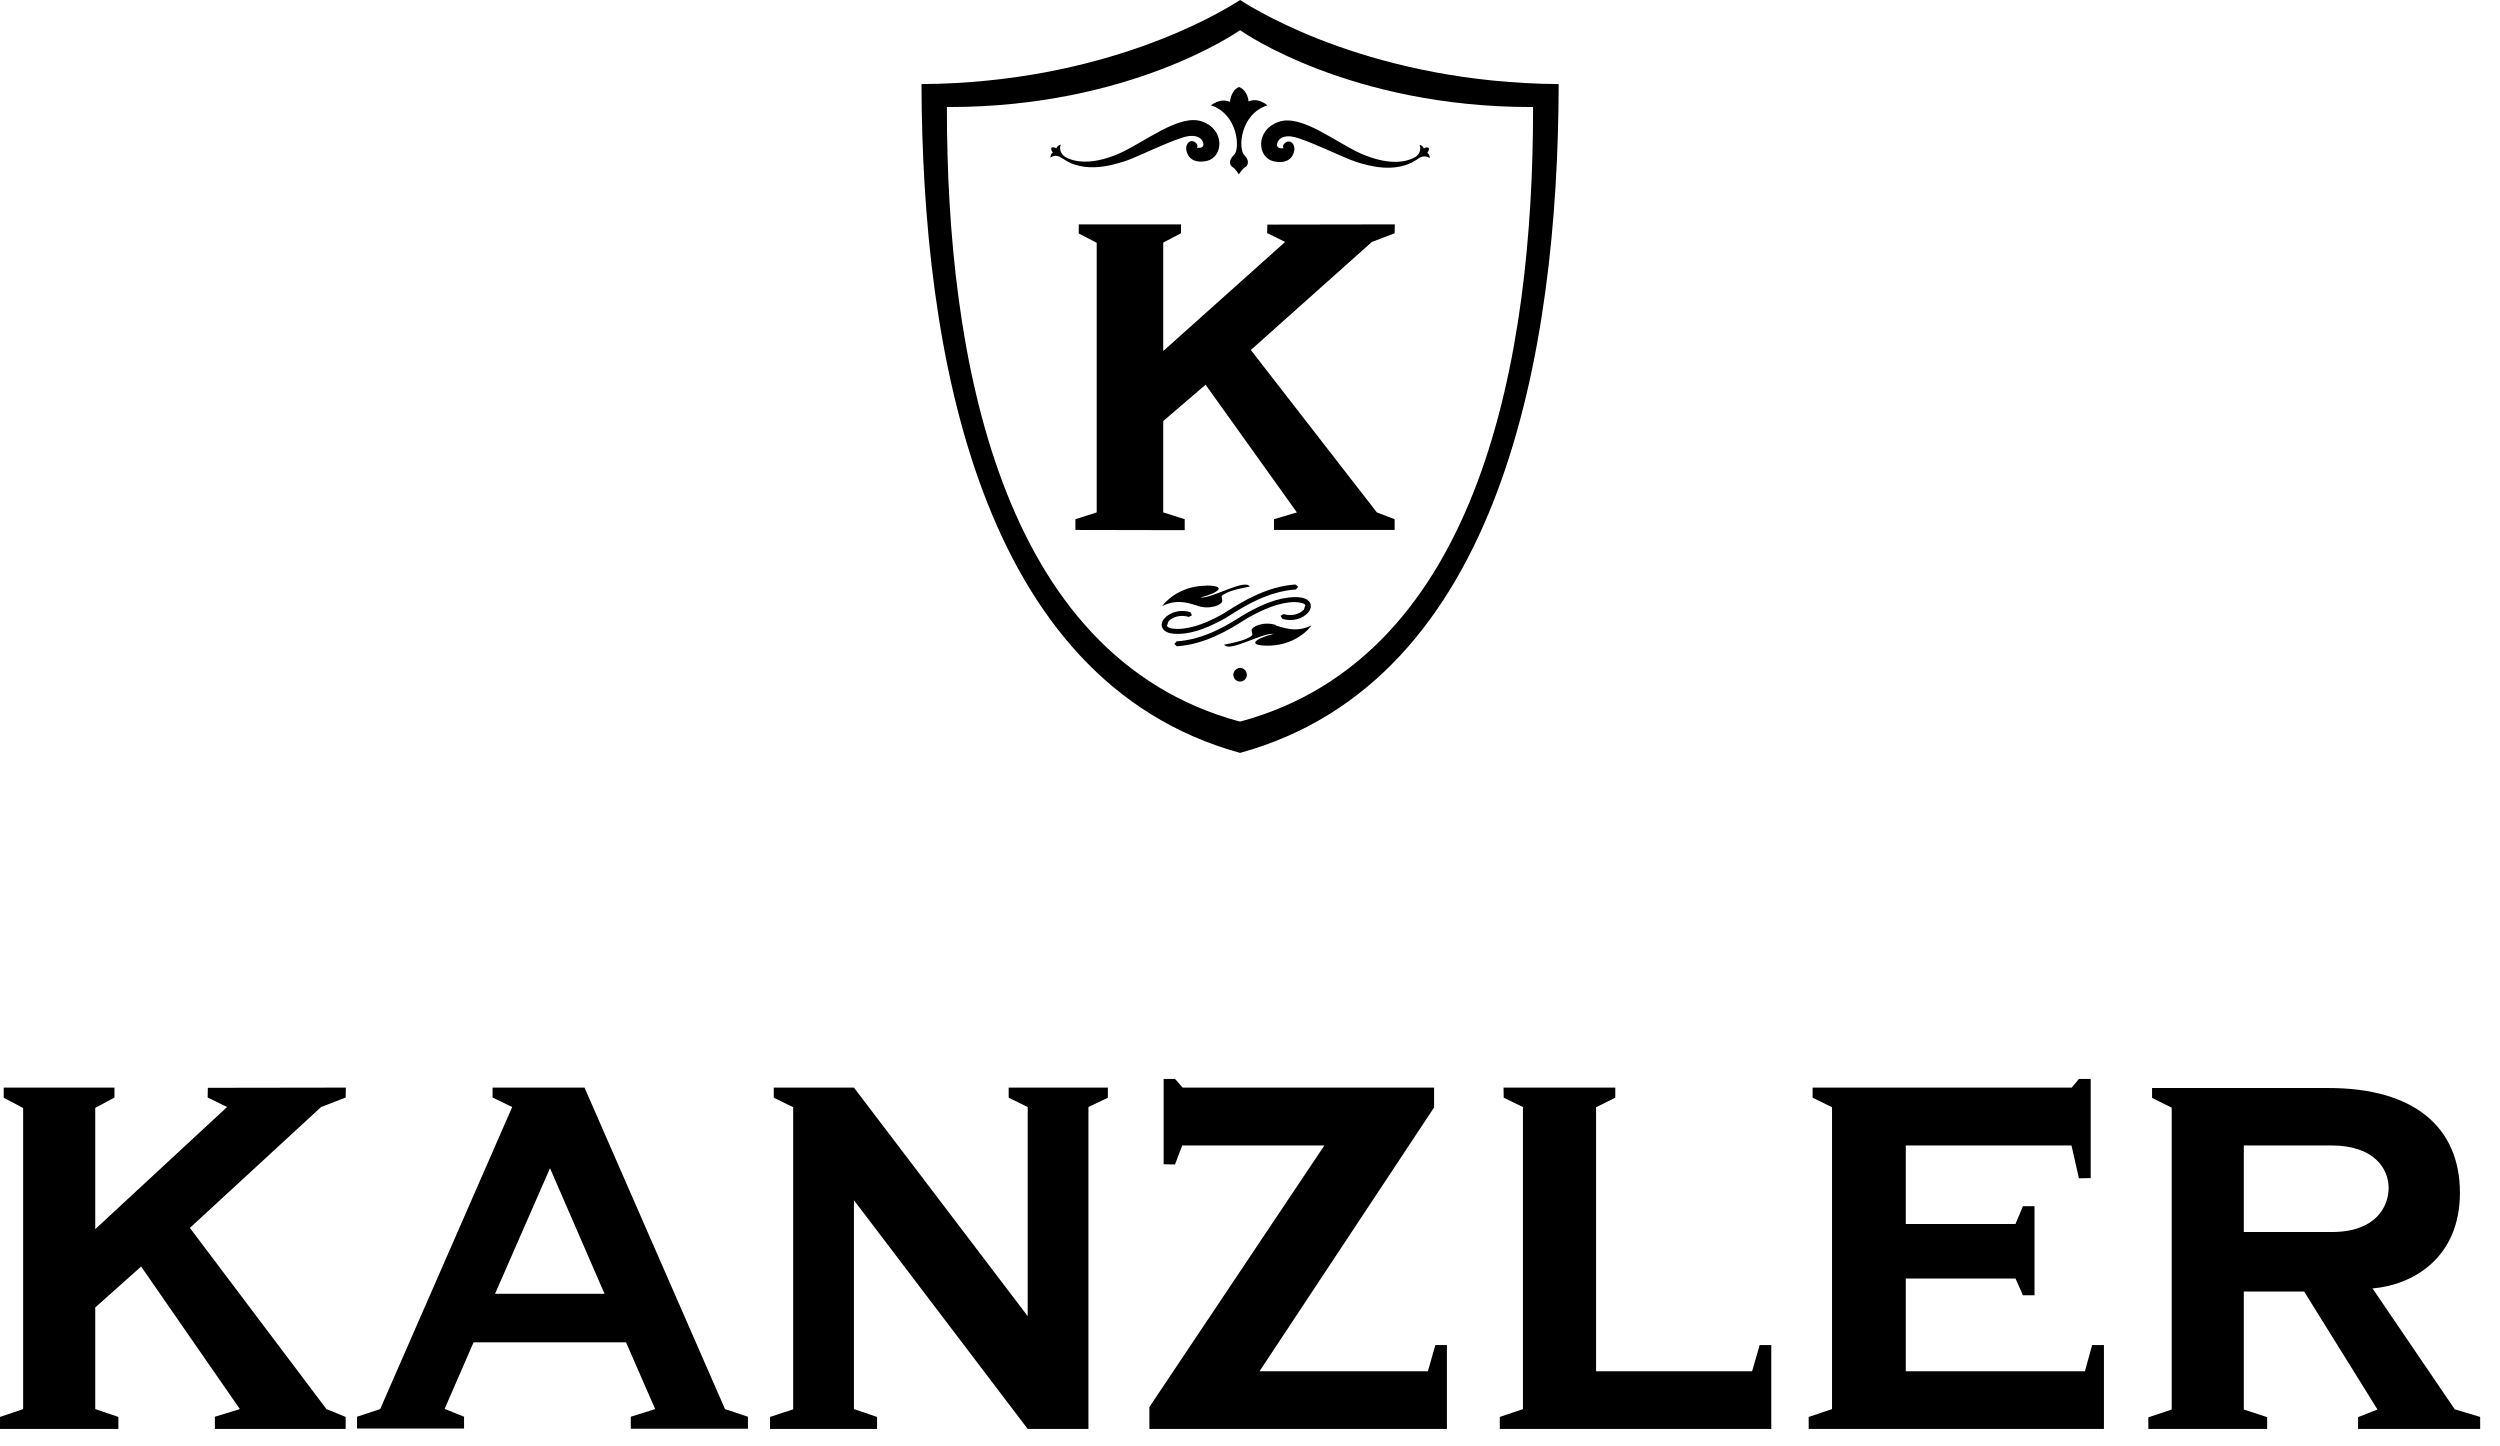
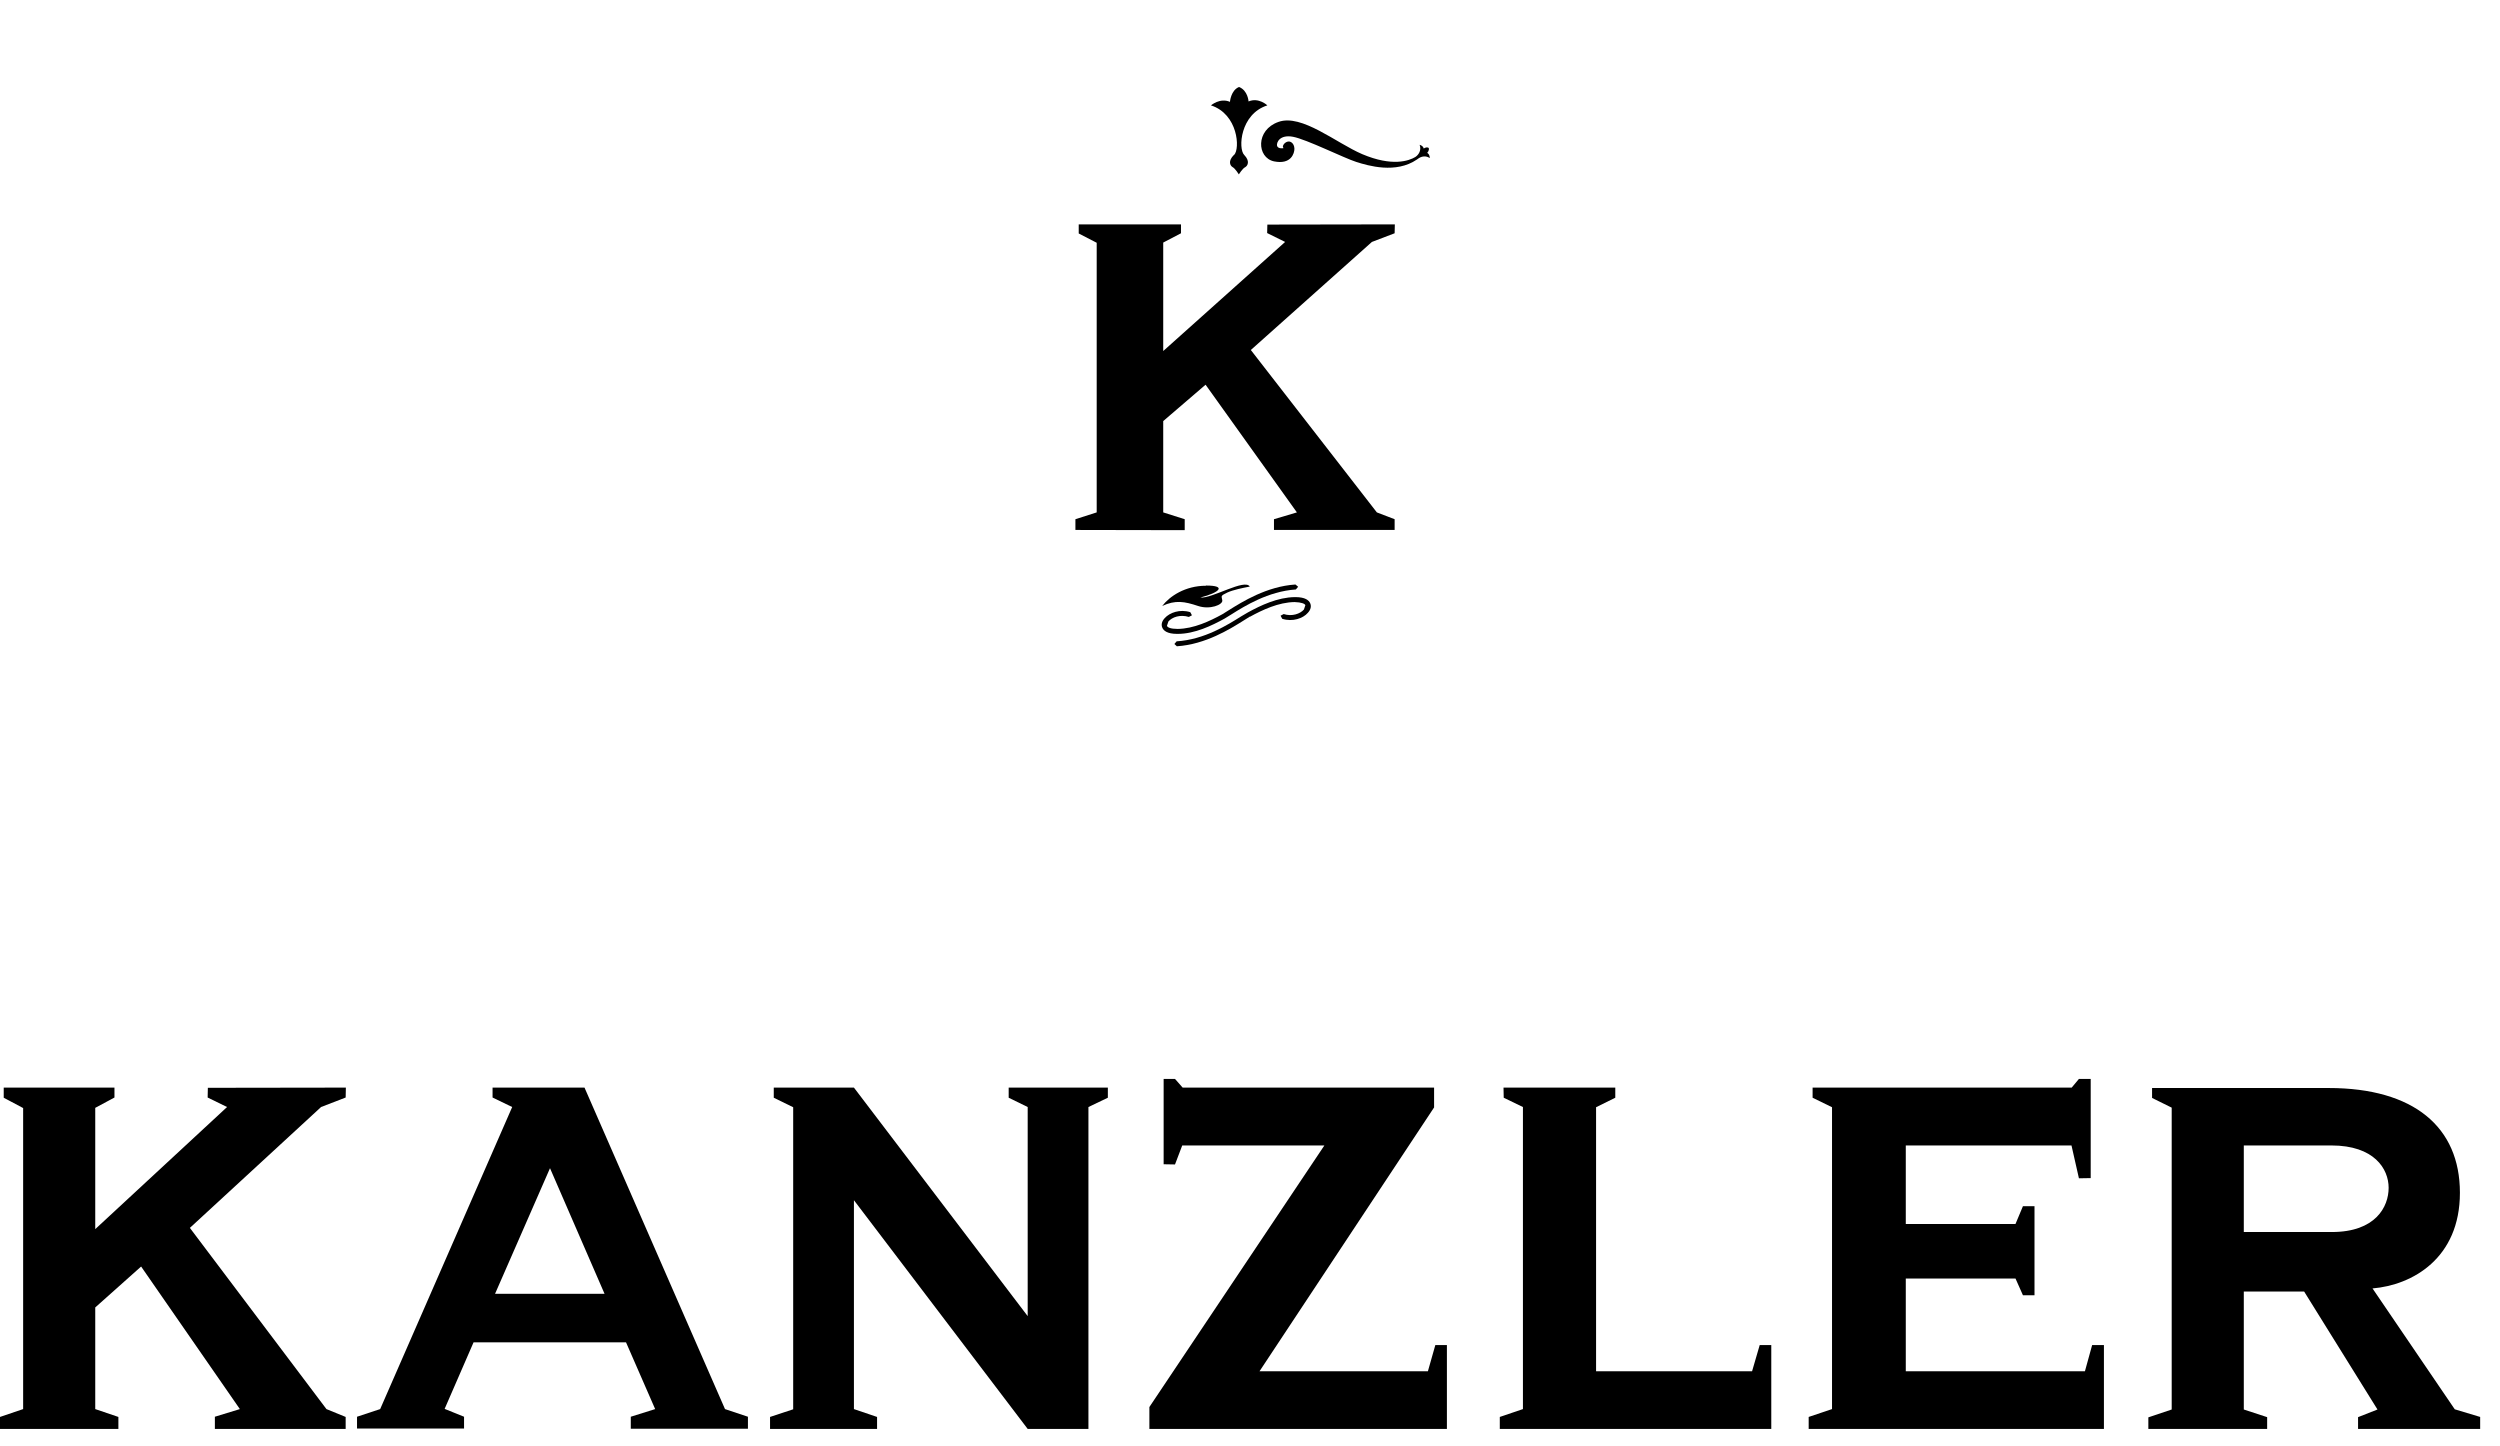
<svg xmlns="http://www.w3.org/2000/svg" viewBox="0 0 121 70" fill="none">
  <g clip-path="url(#clip0_83_15703)">
-     <path d="M60.02 0C59.05 0.63 53.45 4.01 44.6 4.07C44.64 16.98 47.36 32.96 60.02 36.44C72.68 32.96 75.41 16.99 75.44 4.07C66.59 4 60.99 0.63 60.02 0ZM60.05 34.92H60.02H59.99C48.29 31.76 45.83 17.06 45.83 5.29V5.18H45.94C54.7 5.18 59.91 1.53 59.96 1.5L60.02 1.46L60.08 1.5C60.13 1.54 65.34 5.18 74.09 5.18H74.2V5.29C74.2 17.06 71.74 31.76 60.04 34.92" fill="black" />
    <path d="M57 30.68C57.83 30.68 58.65 30.28 59.27 29.94C59.36 29.89 59.47 29.82 59.61 29.73C60.23 29.34 61.38 28.62 62.72 28.53L62.83 28.4L62.7 28.29C61.31 28.38 60.12 29.13 59.48 29.53C59.35 29.61 59.24 29.68 59.16 29.73C58.56 30.06 57.78 30.43 57 30.44C56.66 30.44 56.51 30.37 56.48 30.29L56.55 30.08C56.73 29.87 57.12 29.73 57.54 29.86L57.69 29.78L57.61 29.63C57.11 29.47 56.61 29.65 56.37 29.92C56.23 30.07 56.19 30.24 56.26 30.39C56.32 30.52 56.49 30.68 56.97 30.68H57Z" fill="black" />
    <path d="M58.37 28.35C57.36 28.35 56.61 28.86 56.25 29.33C56.89 29.03 57.33 29.11 57.99 29.33C58.56 29.52 59.19 29.27 59.16 29.06C59.13 28.85 59.04 28.85 59.4 28.68C59.68 28.55 60.18 28.45 60.39 28.41L60.49 28.39C60.25 27.99 58.66 28.98 58.1 28.92C59.03 28.68 59.39 28.34 58.37 28.34" fill="black" />
    <path d="M59.72 7.5C59.42 7.8 59.54 8.02 59.66 8.09C59.78 8.15 59.96 8.44 59.96 8.44C59.96 8.44 60.14 8.15 60.27 8.09C60.39 8.02 60.51 7.8 60.22 7.5C59.92 7.2 60.02 5.52 61.34 5.1C61.34 5.1 60.92 4.7 60.43 4.91C60.43 4.91 60.4 4.38 59.97 4.21C59.57 4.37 59.53 4.93 59.53 4.93C59.05 4.72 58.61 5.1 58.61 5.1C59.92 5.52 60.03 7.2 59.73 7.5" fill="black" />
-     <path d="M54.4 7.82C55 7.63 56.81 6.72 57.46 6.6C58.12 6.48 58.28 6.88 58.24 7.04C58.19 7.2 57.93 7.15 57.93 7.15L57.96 7.08C57.96 6.94 57.79 6.81 57.65 6.83C57.46 6.87 57.41 7.08 57.41 7.18C57.41 7.4 57.58 7.96 58.4 7.79C59.22 7.61 59.3 6.27 58.18 5.88C57.06 5.49 55.38 6.91 54.12 7.45C52.66 8.07 51.85 7.77 51.55 7.59C51.39 7.48 51.24 7.26 51.34 7C51.34 7 51.18 7.03 51.13 7.18C51.13 7.18 51 7.09 50.89 7.15C50.85 7.29 50.96 7.38 50.96 7.38C50.83 7.46 50.84 7.63 50.84 7.63C51.02 7.5 51.22 7.53 51.36 7.63L51.45 7.69H51.46C52.48 8.4 53.82 8 54.38 7.82" fill="black" />
-     <path d="M59.92 32.35C59.75 32.41 59.65 32.59 59.71 32.76C59.76 32.93 59.95 33.03 60.12 32.97C60.29 32.92 60.39 32.73 60.33 32.56C60.28 32.38 60.09 32.29 59.92 32.34" fill="black" />
    <path d="M61.33 11.28L62.2 11.71L56.3 16.99V11.74L57.16 11.29V10.86H52.21V11.3L53.08 11.75V24.8L52.05 25.13V25.65L57.34 25.66V25.13L56.3 24.8V20.38L58.35 18.62L62.77 24.8L61.66 25.13V25.65H67.5V25.13L66.64 24.8L60.54 16.94L66.4 11.71L67.5 11.29L67.51 10.86L61.34 10.87L61.33 11.28Z" fill="black" />
    <path d="M69.08 7.39C69.08 7.39 69.19 7.29 69.15 7.16C69.04 7.09 68.91 7.19 68.91 7.19C68.87 7.04 68.71 7.01 68.71 7.01C68.81 7.27 68.66 7.5 68.5 7.6C68.2 7.78 67.39 8.08 65.93 7.46C64.67 6.92 63 5.5 61.88 5.9C60.76 6.29 60.83 7.63 61.66 7.81C62.49 7.98 62.65 7.42 62.65 7.2C62.65 7.1 62.6 6.89 62.41 6.85C62.27 6.83 62.1 6.96 62.09 7.1L62.12 7.17C62.12 7.17 61.86 7.22 61.81 7.06C61.77 6.9 61.94 6.5 62.58 6.62C63.23 6.74 65.05 7.65 65.65 7.84C66.22 8.02 67.56 8.42 68.58 7.72L68.68 7.65C68.83 7.56 69.02 7.53 69.2 7.65C69.2 7.65 69.21 7.48 69.08 7.4" fill="black" />
    <path d="M60.5 29.85C61.1 29.52 61.88 29.15 62.66 29.14C62.99 29.15 63.15 29.22 63.18 29.29L63.11 29.5C62.93 29.71 62.53 29.85 62.13 29.72L61.98 29.8L62.06 29.95C62.56 30.11 63.07 29.93 63.3 29.66C63.44 29.51 63.48 29.34 63.41 29.19C63.35 29.06 63.18 28.9 62.7 28.9H62.67C61.84 28.91 61.02 29.3 60.4 29.64C60.31 29.69 60.2 29.76 60.06 29.84C59.44 30.23 58.29 30.96 56.95 31.04L56.84 31.17L56.96 31.28C58.35 31.19 59.54 30.44 60.18 30.04C60.31 29.96 60.42 29.89 60.5 29.84" fill="black" />
-     <path d="M61.75 30.25C61.18 30.06 60.55 30.32 60.58 30.53C60.61 30.74 60.7 30.74 60.34 30.91C60.06 31.04 59.56 31.14 59.35 31.18L59.25 31.2C59.48 31.6 61.07 30.62 61.64 30.68C60.71 30.92 60.35 31.25 61.36 31.25C62.37 31.25 63.12 30.75 63.48 30.27C62.84 30.57 62.4 30.48 61.74 30.27" fill="black" />
    <path d="M23.96 62.62L26.62 56.54L29.26 62.62H23.96ZM28.29 52.64H23.84V53.12L24.79 53.58L18.4 68.2L17.28 68.57V69.14H22.46V68.57L21.52 68.19L22.92 64.97H30.3L31.71 68.2L30.53 68.57V69.15H36.2V68.57L35.09 68.2L28.29 52.64Z" fill="black" />
    <path d="M52.68 53.58L53.62 53.13V52.64H48.82V53.13L49.74 53.58V63.7L41.33 52.64H37.45V53.13L38.39 53.59V68.21L37.27 68.58V69.16H42.45V68.58L41.33 68.2V58.09L49.74 69.16H52.68V53.58Z" fill="black" />
    <path d="M15.8 68.2L9.19 59.43L15.54 53.58L16.73 53.12L16.74 52.64L10.06 52.65L10.05 53.12L10.99 53.58L4.61 59.49V53.62L5.54 53.12V52.64H0.18V53.13L1.12 53.63V68.2L0 68.58V69.16H5.73V68.58L4.61 68.2V63.28L6.83 61.3L11.61 68.2L10.4 68.57V69.16H16.73V68.58L15.8 68.2Z" fill="black" />
    <path d="M77.25 66.37V53.59L78.18 53.13V52.64H72.77L72.78 53.13L73.71 53.58V68.2L72.59 68.58V69.16H84.8H85.73V65.1H85.17L84.8 66.37H77.25Z" fill="black" />
    <path d="M110.4 59.63H108.6V55.44H112.84C114.91 55.44 115.61 56.57 115.61 57.49C115.61 58.41 114.98 59.63 112.86 59.63H110.41H110.4ZM120.04 69.16V68.58L118.81 68.21L114.83 62.36C116.75 62.2 119.06 60.91 119.06 57.73C119.06 54.55 116.83 52.66 112.71 52.66H104.16V53.14L105.11 53.61V68.22L103.98 68.6V69.17H109.73V68.59L108.6 68.22V62.51H111.52L115.07 68.22L114.13 68.59V69.17H120.03L120.04 69.16Z" fill="black" />
    <path d="M60.96 66.37L69.41 53.6V52.64H57.24L56.87 52.22H56.32V56.35L56.87 56.36L57.22 55.44H64.1L55.63 68.1V69.16H70.03V65.1H69.47L69.11 66.37H60.96Z" fill="black" />
    <path d="M92.24 66.37V61.88H97.55L97.91 62.69H98.47V58.38H97.91L97.55 59.24H92.24V55.44H100.26L100.62 57.03L101.19 57.02V52.22H100.62L100.27 52.64H87.73V53.13L88.67 53.59V68.2L87.54 68.58V69.16H100.86H101.83V65.1H101.26L100.91 66.37H92.24Z" fill="black" />
  </g>
  <defs>
    <clipPath id="clip0_83_15703">
      <rect width="120.04" height="69.16" fill="white" />
    </clipPath>
  </defs>
</svg>